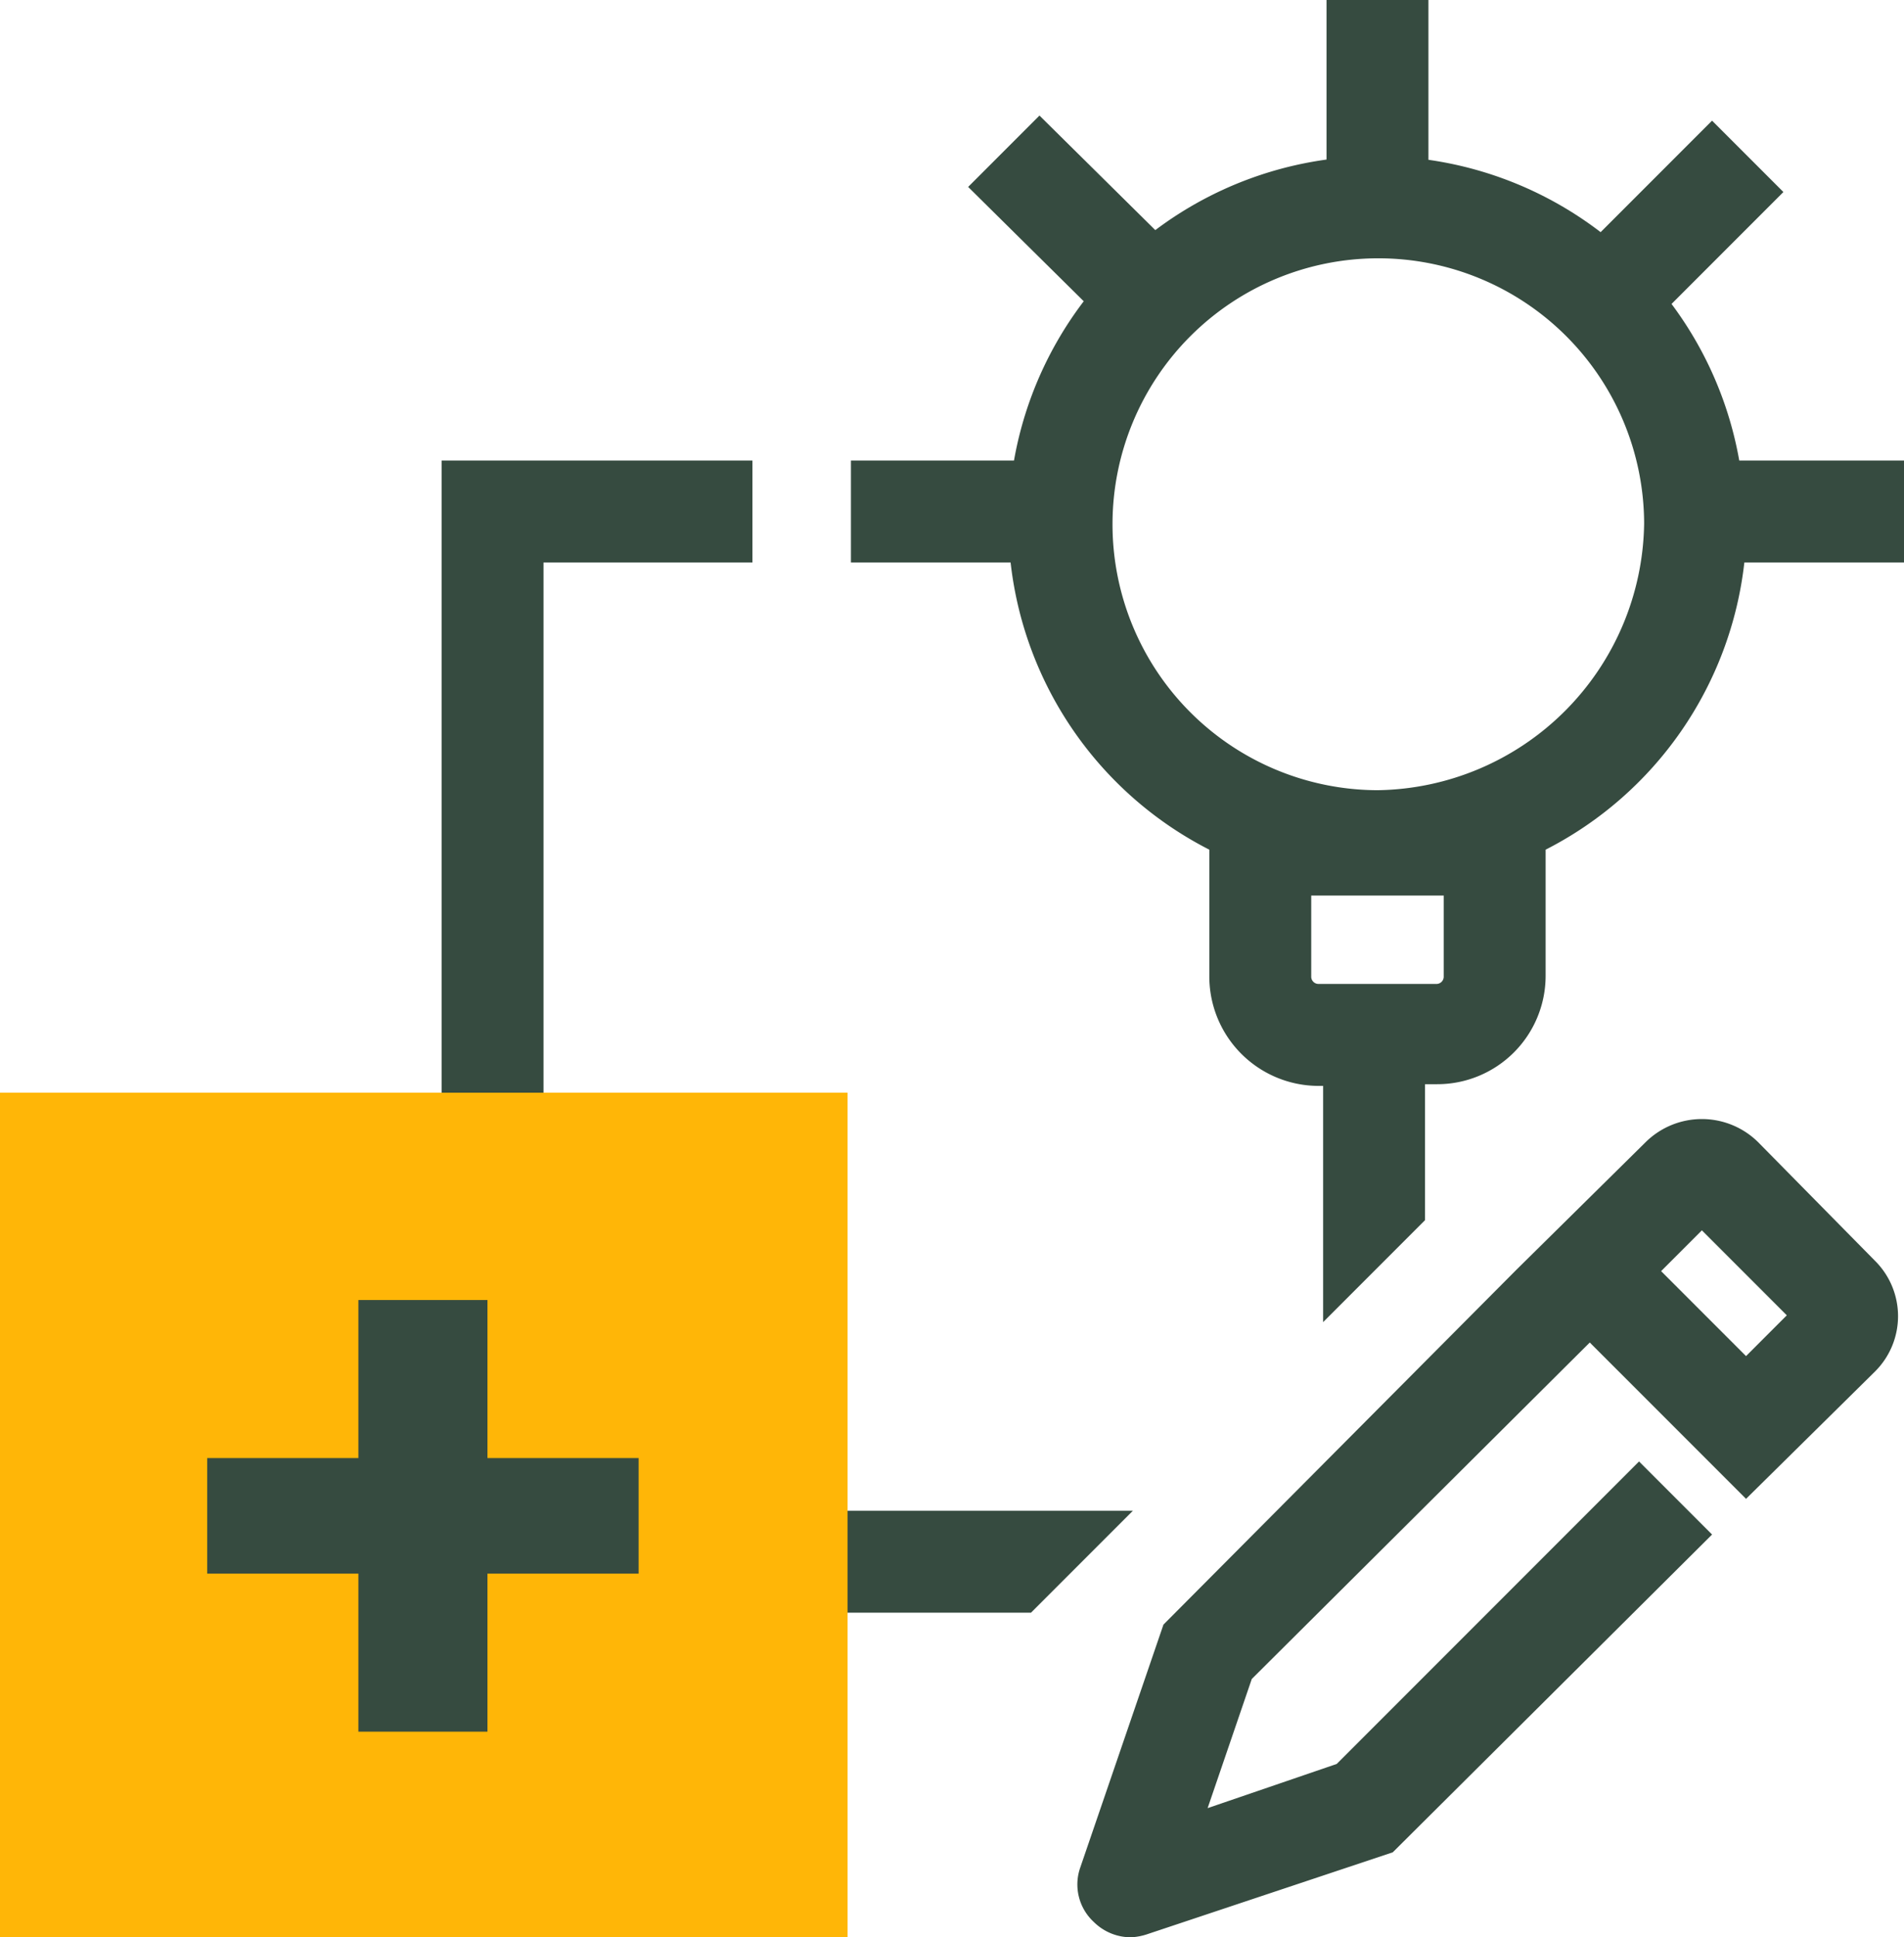
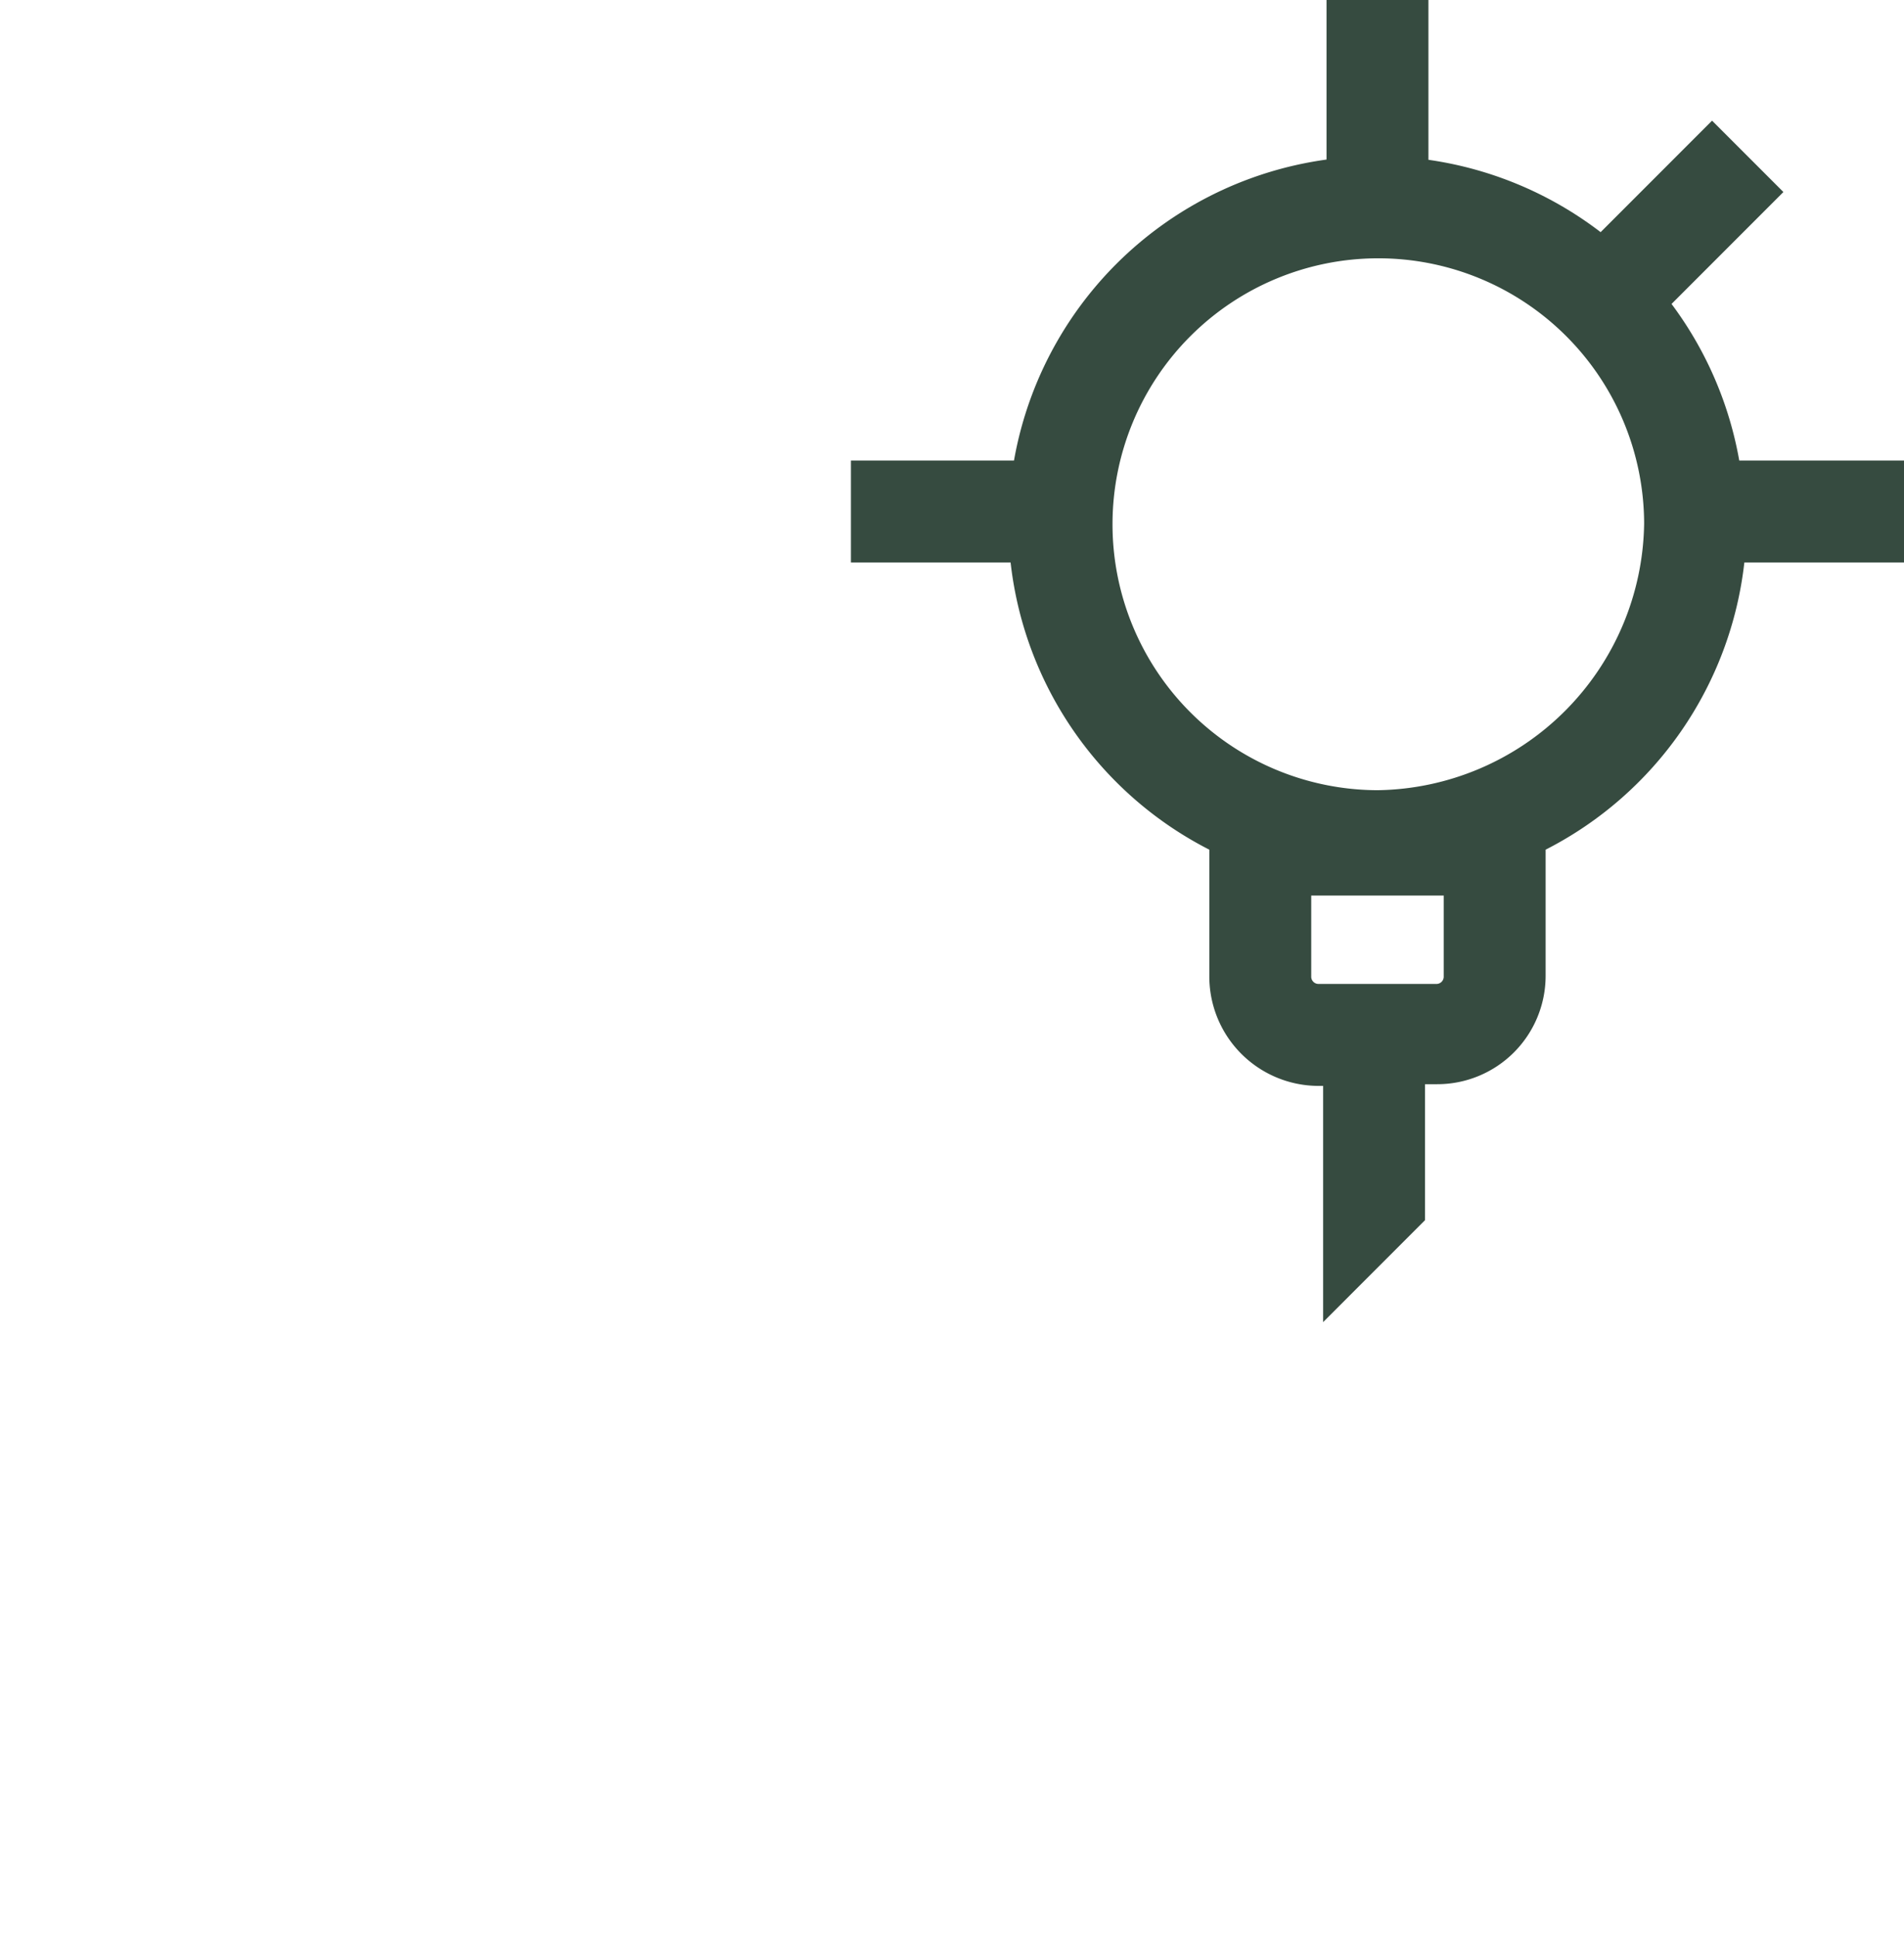
<svg xmlns="http://www.w3.org/2000/svg" id="Laag_1" data-name="Laag 1" width="112.1" height="114" viewBox="0 0 112.1 114">
  <defs>
    <style>.cls-1{fill:#364b40;}.cls-2{fill:#ffb607;}</style>
  </defs>
  <rect class="cls-1" x="78.1" width="6" height="12.2" />
  <polygon class="cls-1" points="96.4 19.9 92.2 15.7 100.8 7.1 105 11.3 96.4 19.9" />
-   <polygon class="cls-1" points="65.7 19.6 57 11 61.2 6.8 69.9 15.4 65.7 19.6" />
-   <polygon class="cls-1" points="32 88.9 32 33.1 44.3 33.1 44.3 27.1 26 27.1 26 94.9 60.7 94.9 66.7 88.9 32 88.9" />
-   <path class="cls-1" d="M103.5,67.2a4.71,4.71,0,0,0-6.6,0l-7.6,7.5h0L68.5,95.6l-4.9,14.3a3,3,0,0,0,.8,3.2,3.1,3.1,0,0,0,2.2.9,3.55,3.55,0,0,0,1-.2L82,109l18.8-18.7L96.5,86,78.7,103.8l-7.6,2.6,2.6-7.6L93.6,79l9.2,9.2,7.6-7.5a4.59,4.59,0,0,0,0-6.5h0Zm-.7,12.6-5-5,2.4-2.4,5,5Z" />
  <path class="cls-1" d="M102.4,27.1a21.68,21.68,0,0,0-42.7,0H50.1v6h9.4A21.69,21.69,0,0,0,71.2,50v7.5a6.44,6.44,0,0,0,6.4,6.4h.3V77.8l6-6v-8h.7A6.38,6.38,0,0,0,91,57.4h0V50a21.69,21.69,0,0,0,11.7-16.9h9.4v-6ZM85,57.5a.43.43,0,0,1-.4.4h-7a.43.43,0,0,1-.4-.4h0V52.7H85Zm-3.9-11A15.65,15.65,0,1,1,96.8,30.8,15.92,15.92,0,0,1,81.1,46.5Z" />
-   <rect class="cls-2" y="64.3" width="49.9" height="49.7" />
-   <path class="cls-1" d="M21.1,85.8V76.5h7.6v9.3h8.9v6.8H28.7v9.3H21.1V92.6H12.2V85.8Z" />
</svg>